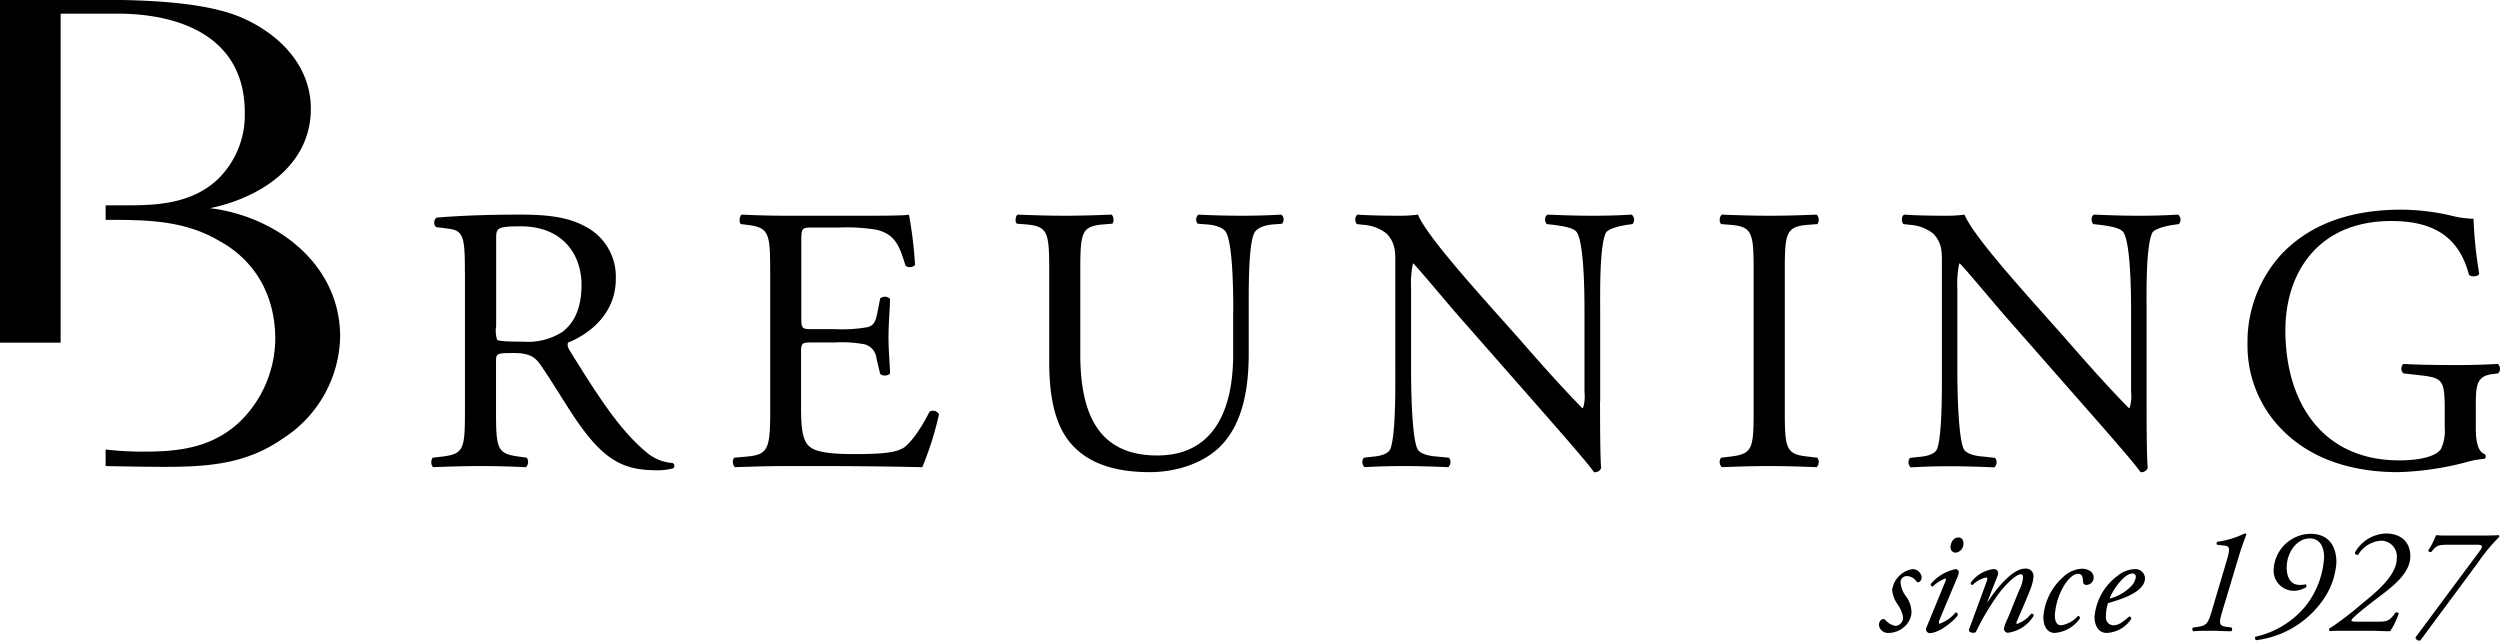
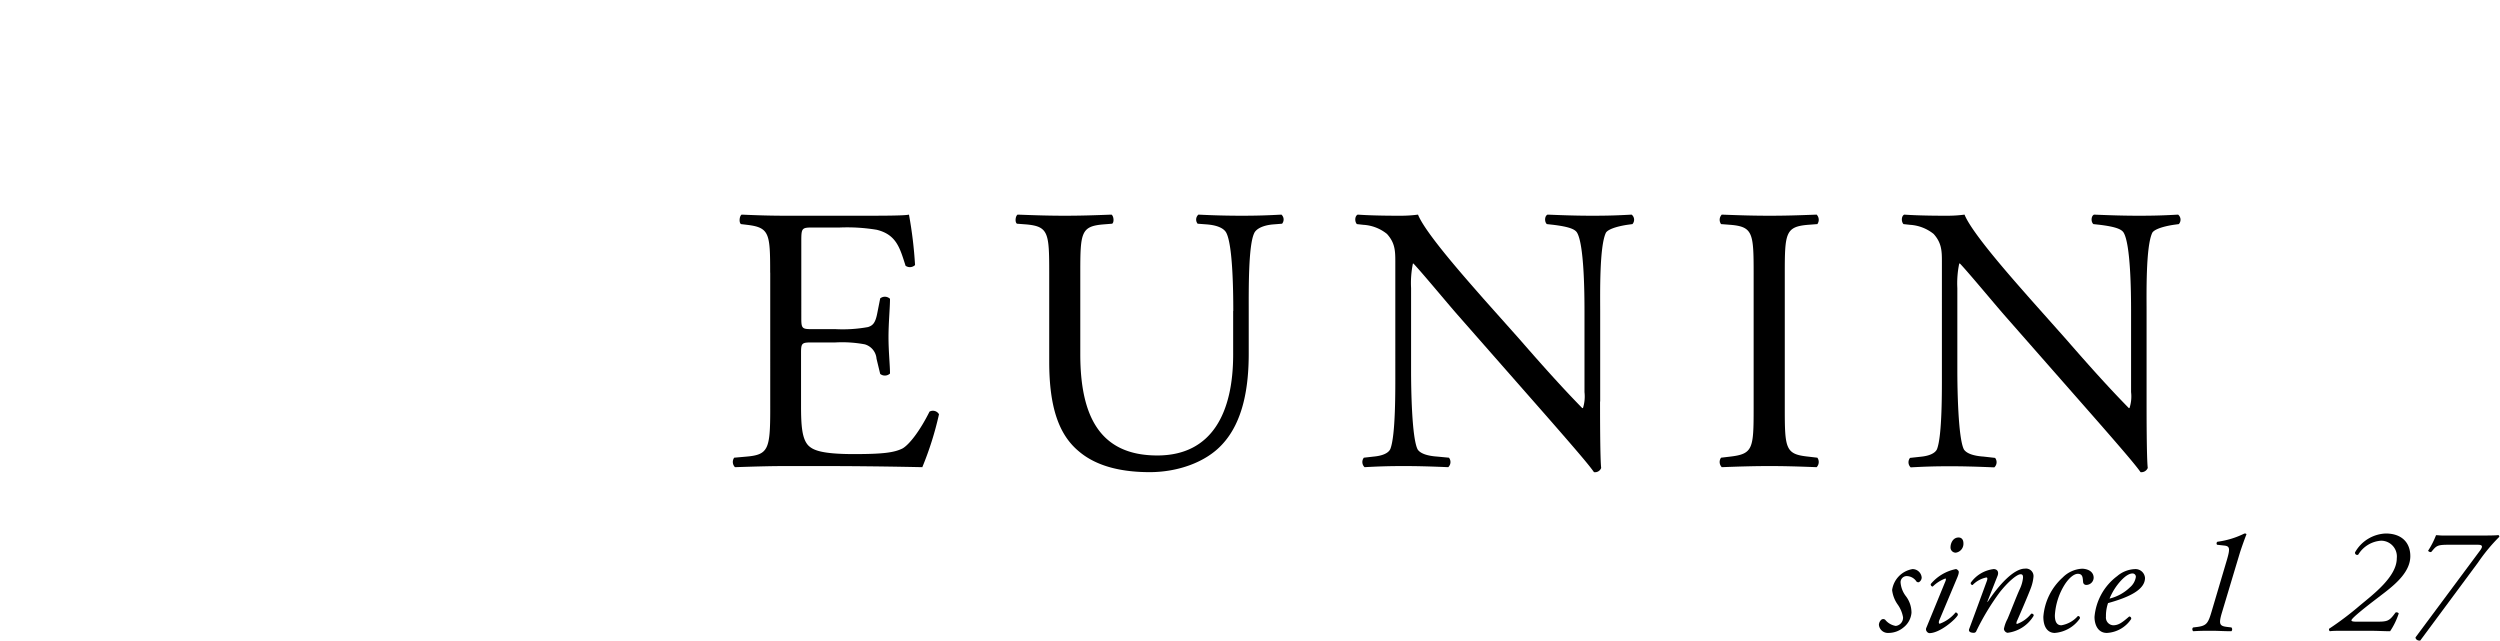
<svg xmlns="http://www.w3.org/2000/svg" id="Sort" viewBox="0 0 382.19 97.93">
-   <path d="M32.09,31.83c7.55-1.55,15.43-6.43,15.43-15.2,0-6.55-4.74-11.36-10.44-13.88C29.7-.51,16,0,9.27,0H0V52.39H9.27V2.09c.92,0,8.64,0,9.28,0,9.73.16,18.87,4,18.87,15.09a13.69,13.69,0,0,1-4.11,10.21c-3.77,3.56-8.77,4-13.54,4H16.15v2.22c6.12,0,11.91,0,17.38,3.22,5.66,3.11,8.55,8.55,8.55,15a17.84,17.84,0,0,1-5.55,12.77c-4.11,3.77-9,4.44-14.32,4.44a49.17,49.17,0,0,1-6.06-.32v2.53c3.08.06,6.17.12,9.28.12C32,71.35,37.75,70.9,43.3,67A18.92,18.92,0,0,0,52,51.48c0-11.21-9.88-18.43-19.87-19.65Z" />
-   <path d="M71.07,41.74c0-5.51-.18-6.5-2.56-6.79l-1.85-.23a1,1,0,0,1,.06-1.45C70,33,74,32.81,79.65,32.81c3.59,0,7,.29,9.68,1.74a8.62,8.62,0,0,1,4.81,8.11c0,5.51-4.35,8.53-7.25,9.69-.28.34,0,.92.3,1.39,4.63,7.48,7.71,12.12,11.65,15.42a7,7,0,0,0,4,1.63.48.48,0,0,1,.06.81,9.16,9.16,0,0,1-2.55.29c-4.93,0-7.89-1.45-12-7.31-1.5-2.14-3.88-6.14-5.68-8.75-.87-1.28-1.8-1.86-4.11-1.86-2.61,0-2.73.06-2.73,1.28v7.3c0,6.09.12,6.79,3.48,7.25l1.22.17a1.14,1.14,0,0,1-.12,1.45c-2.61-.11-4.58-.17-6.9-.17s-4.52.06-7.25.17c-.35-.17-.46-1-.11-1.45l1.45-.17c3.36-.41,3.48-1.16,3.48-7.25V41.74ZM75.82,50A4.65,4.65,0,0,0,76,51.94c.18.17,1.05.29,4,.29a9.69,9.69,0,0,0,6-1.51c1.56-1.21,2.9-3.24,2.9-7.19,0-4.58-2.84-8.93-9.28-8.93-3.6,0-3.77.24-3.77,1.86V50Z" />
  <path d="M117.74,41.68c0-6-.11-6.9-3.54-7.31l-.92-.11c-.35-.24-.23-1.28.11-1.45,2.5.11,4.47.17,6.84.17h10.91c3.71,0,7.13,0,7.82-.17a64.05,64.05,0,0,1,.93,7.71,1.14,1.14,0,0,1-1.45.11c-.87-2.72-1.39-4.75-4.4-5.5a27.72,27.72,0,0,0-5.63-.35h-4.17c-1.74,0-1.74.11-1.74,2.32V48.69c0,1.63.17,1.63,1.91,1.63h3.36A21.53,21.53,0,0,0,132.7,50c.7-.23,1.1-.58,1.39-2l.47-2.38a1.13,1.13,0,0,1,1.5.06c0,1.39-.23,3.65-.23,5.86s.23,4.29.23,5.56a1.13,1.13,0,0,1-1.5.06L134,54.84a2.49,2.49,0,0,0-1.8-2.2,19,19,0,0,0-4.47-.29h-3.36c-1.74,0-1.91,0-1.91,1.56v8.18c0,3.07.17,5,1.1,6,.69.69,1.91,1.33,7,1.33,4.47,0,6.15-.23,7.43-.87,1-.58,2.61-2.61,4.11-5.62a1.07,1.07,0,0,1,1.45.4A49.15,49.15,0,0,1,141,71.42c-5.22-.11-10.38-.17-15.54-.17h-5.22c-2.49,0-4.46.06-7.88.17a1.13,1.13,0,0,1-.12-1.45l1.92-.17c3.3-.29,3.59-1.16,3.59-7.25V41.68Z" />
  <path d="M188.54,47.53c0-3.59-.12-10.26-1.1-12-.41-.69-1.45-1.1-2.9-1.22l-1.45-.11a1,1,0,0,1,.12-1.39c2.2.11,4.34.17,6.61.17,2.43,0,4-.06,6.08-.17A1,1,0,0,1,196,34.2l-1.39.11c-1.45.12-2.61.64-2.9,1.4-.87,1.91-.81,8.58-.81,11.82v6.56c0,5-.81,10.37-4.06,13.85-2.49,2.73-6.79,4.24-11.08,4.24-4,0-8-.76-10.84-3.19-3.07-2.55-4.52-6.79-4.52-13.69V41.62c0-6-.12-7-3.48-7.31l-1.45-.11c-.35-.23-.23-1.22.11-1.39,2.9.11,4.88.17,7.2.17s4.29-.06,7.13-.17c.34.17.46,1.16.11,1.39l-1.39.11c-3.36.29-3.48,1.28-3.48,7.31V54.14c0,9.34,2.9,15.49,11.77,15.49,8.41,0,11.6-6.61,11.6-15.43V47.53Z" />
  <path d="M244.61,61.39c0,1.74,0,8.64.17,10.15a1,1,0,0,1-1.1.64c-.69-1-2.38-3-7.42-8.76L222.81,48.11c-1.57-1.79-5.51-6.55-6.73-7.82H216a14.93,14.93,0,0,0-.28,3.77V56.7c0,2.72.11,10.26,1,12,.4.64,1.51,1,3,1.1l1.79.17a1.07,1.07,0,0,1-.11,1.45c-2.61-.11-4.64-.17-6.79-.17-2.43,0-4,.06-6,.17a1.08,1.08,0,0,1-.11-1.45L210,69.8c1.34-.12,2.26-.52,2.55-1.16.82-2.09.76-9.16.76-11.94V39.94c0-1.63-.06-2.84-1.28-4.18a6.33,6.33,0,0,0-3.59-1.39l-1-.11c-.35-.35-.35-1.22.12-1.45,2.43.17,5.51.17,6.55.17a19.77,19.77,0,0,0,2.67-.17c1.16,2.95,8.06,10.61,9.91,12.75l5.63,6.32c3.94,4.53,6.84,7.72,9.56,10.5H242a5.91,5.91,0,0,0,.23-2.44V47.53c0-2.72-.06-10.26-1.16-12-.35-.52-1.27-.87-3.59-1.16l-1-.11c-.4-.35-.35-1.28.12-1.45,2.66.11,4.64.17,6.84.17,2.49,0,4-.06,6-.17a1,1,0,0,1,.12,1.45l-.81.11c-1.86.29-3,.76-3.25,1.22-1,2.09-.87,9.28-.87,11.94V61.39Z" />
  <path d="M268.09,41.79c0-6.14-.11-7.13-3.54-7.42l-1.44-.11a1.13,1.13,0,0,1,.11-1.45c2.9.11,4.87.17,7.31.17s4.29-.06,7.19-.17a1.13,1.13,0,0,1,.11,1.45l-1.45.11c-3.42.29-3.53,1.28-3.53,7.42V62.44c0,6.14.11,7,3.53,7.36l1.45.17a1.13,1.13,0,0,1-.11,1.45c-2.9-.11-4.87-.17-7.19-.17s-4.41.06-7.31.17a1.12,1.12,0,0,1-.11-1.45l1.44-.17c3.43-.41,3.54-1.22,3.54-7.36V41.79Z" />
  <path d="M328.16,61.39c0,1.74,0,8.64.18,10.15a1.05,1.05,0,0,1-1.1.64c-.7-1-2.38-3-7.43-8.76L306.36,48.11c-1.56-1.79-5.51-6.55-6.73-7.82h-.11a14.8,14.8,0,0,0-.29,3.77V56.7c0,2.72.12,10.26,1,12,.41.64,1.51,1,3,1.1L305,70a1.06,1.06,0,0,1-.12,1.45c-2.61-.11-4.64-.17-6.78-.17-2.44,0-4,.06-6,.17A1.07,1.07,0,0,1,292,70l1.57-.17c1.33-.12,2.26-.52,2.55-1.16.81-2.09.75-9.16.75-11.94V39.94c0-1.63-.06-2.84-1.27-4.18a6.39,6.39,0,0,0-3.6-1.39l-1-.11c-.35-.35-.35-1.22.11-1.45,2.44.17,5.51.17,6.55.17a19.66,19.66,0,0,0,2.67-.17c1.16,2.95,8.06,10.61,9.92,12.75l5.62,6.32c3.94,4.53,6.84,7.72,9.57,10.5h.11a5.68,5.68,0,0,0,.24-2.44V47.53c0-2.72-.06-10.26-1.16-12-.35-.52-1.28-.87-3.6-1.16l-1-.11c-.41-.35-.35-1.28.11-1.45,2.67.11,4.64.17,6.84.17,2.5,0,4-.06,6-.17a1,1,0,0,1,.11,1.45l-.81.11c-1.86.29-3,.76-3.25,1.22-1,2.09-.87,9.28-.87,11.94V61.39Z" />
-   <path d="M378.49,65.33c0,2.32.35,3.72,1.39,4.12a.48.48,0,0,1-.05.7,13.07,13.07,0,0,0-2.85.52,45.33,45.33,0,0,1-10.37,1.51c-6.91,0-13.23-1.92-17.69-6.44a18.25,18.25,0,0,1-5.33-13.16,19.89,19.89,0,0,1,5.21-13.74c3.89-4.06,9.63-6.79,18.38-6.79a34.85,34.85,0,0,1,7.37.87,15.17,15.17,0,0,0,3.59.52,65.51,65.51,0,0,0,.87,8.41c-.17.47-1.21.52-1.56.17-1.63-6.26-6-8.23-11.89-8.23-11.25,0-16.18,8-16.18,16.7,0,11.13,5.74,19.89,17.4,19.89,3.59,0,5.74-.75,6.38-1.74a6.48,6.48,0,0,0,.58-3.31V63c0-4.87-.18-5.22-3.77-5.63l-2.55-.29a1,1,0,0,1,0-1.45c1.68.12,4.87.18,8.29.18,2.26,0,4.23-.06,6.14-.18a1,1,0,0,1,.06,1.45l-.92.12c-2.44.29-2.5,1.91-2.5,4.87v3.24Z" />
  <path d="M293.78,88.28a.84.84,0,0,1-.42.72.38.38,0,0,1-.44-.19,1.82,1.82,0,0,0-1.42-.74.94.94,0,0,0-.95.93,3.92,3.92,0,0,0,.79,2.11,4.17,4.17,0,0,1,.88,2.58A3.19,3.19,0,0,1,291,95.92a3.58,3.58,0,0,1-2.34.84,1.37,1.37,0,0,1-1.42-1.24,1.11,1.11,0,0,1,.35-.76.46.46,0,0,1,.62,0,2.63,2.63,0,0,0,1.61.93,1.27,1.27,0,0,0,1.11-1.33,4.8,4.8,0,0,0-.86-2,4.77,4.77,0,0,1-.81-2.16A3.78,3.78,0,0,1,292.38,87,1.41,1.41,0,0,1,293.78,88.28Z" />
  <path d="M297.4,88.88c.11-.25.11-.44,0-.44a5.39,5.39,0,0,0-1.93,1.23.32.32,0,0,1-.3-.39A6.72,6.72,0,0,1,299,87c.17,0,.28.14.38.24s.13.34-.14,1l-2.77,6.59c-.09.24-.11.52.07.52a5.63,5.63,0,0,0,2.42-1.72.36.36,0,0,1,.35.39c-.35.68-2.75,2.77-4.35,2.77a.53.53,0,0,1-.37-.21.55.55,0,0,1-.09-.63Zm2.76-5.83A1.37,1.37,0,0,1,299,84.49a.79.79,0,0,1-.81-.86c0-.51.33-1.46,1.23-1.46C299.91,82.17,300.16,82.54,300.16,83.05Z" />
  <path d="M303.81,92l.07,0c1.65-2.51,3.95-5.07,5.69-5.07a1.15,1.15,0,0,1,1.3,1.26,6.56,6.56,0,0,1-.37,1.62c-.42,1.16-2.09,5-2.16,5.14s-.12.44,0,.44a4.84,4.84,0,0,0,2.19-1.58c.32,0,.37.14.37.32a5.43,5.43,0,0,1-4,2.61.69.69,0,0,1-.55-.59,5.3,5.3,0,0,1,.55-1.53c.49-1.14,1.35-3.41,1.88-4.57a5.35,5.35,0,0,0,.49-1.7c0-.28,0-.56-.37-.56-.56,0-1.93,1.16-3.2,2.77a37.29,37.29,0,0,0-3.56,5.9.41.41,0,0,1-.42.28c-.25,0-.88-.07-.67-.61.12-.3,2.58-7,2.69-7.31s.12-.54-.07-.54a4.08,4.08,0,0,0-2.11,1.16.29.29,0,0,1-.28-.35A5,5,0,0,1,304.78,87c.56,0,.82.42.61,1Z" />
  <path d="M320.07,88.32a1.13,1.13,0,0,1-1.14,1.1.46.46,0,0,1-.47-.42c-.07-.58,0-1.28-.81-1.28-.51,0-1.23.49-1.95,1.56a9.93,9.93,0,0,0-1.56,4.8c0,1.17.44,1.51,1,1.51a4.29,4.29,0,0,0,2.51-1.41.28.28,0,0,1,.3.39,5.19,5.19,0,0,1-3.83,2.19c-.91,0-1.74-.68-1.74-2.47a9,9,0,0,1,2.95-6,4.5,4.5,0,0,1,3-1.35C319.51,87,320.07,87.6,320.07,88.32Z" />
  <path d="M327.92,88.35c0,1.76-2.3,2.92-5.65,3.85a6,6,0,0,0-.32,2.07,1.18,1.18,0,0,0,1.11,1.32c.84,0,1.42-.46,2.44-1.34a.3.3,0,0,1,.3.39,4.75,4.75,0,0,1-3.71,2.12c-1.4,0-1.89-1.31-1.89-2.44a8.71,8.71,0,0,1,3.47-6.25A4.44,4.44,0,0,1,326.45,87,1.46,1.46,0,0,1,327.92,88.35Zm-3.7.44a9.26,9.26,0,0,0-1.72,2.72,6.82,6.82,0,0,0,3.12-1.72,2.61,2.61,0,0,0,.9-1.58.5.5,0,0,0-.53-.54C325.66,87.67,325.06,87.88,324.22,88.79Z" />
  <path d="M339.69,93.62c-.56,1.86-.35,2.09.84,2.23l.6.07a.43.43,0,0,1,0,.58c-1.19,0-2.05-.07-3-.07s-1.79,0-2.83.07c-.19-.12-.19-.51,0-.58l.58-.07c1.46-.19,1.69-.56,2.23-2.39l2.32-7.83c.53-1.81.46-2.14-.42-2.23l-1.07-.12a.31.31,0,0,1,.05-.46,13.13,13.13,0,0,0,4.13-1.26c.17,0,.26,0,.31.12-.31.79-.7,1.88-1,2.81Z" />
-   <path d="M357.18,86a11.2,11.2,0,0,1-2,5.65,14.66,14.66,0,0,1-10.26,6.22.37.37,0,0,1-.12-.53,13.83,13.83,0,0,0,7.66-4.67,13.34,13.34,0,0,0,2.84-7.46c0-1.51-.58-2.9-2.21-2.9-2,0-3.51,2.21-3.51,4.44,0,1.32.47,2.67,2,2.67a4.26,4.26,0,0,0,.89-.09.33.33,0,0,1,.09.44,3.87,3.87,0,0,1-1.86.55,3.09,3.09,0,0,1-3.11-3.34,5.73,5.73,0,0,1,5.53-5.37C356,81.56,357.18,83.49,357.18,86Z" />
  <path d="M362.59,92.09c-2.72,2.11-3.11,2.6-3.11,2.74s.18.21.79.21H363c2,0,2.2,0,3.22-1.4a.42.42,0,0,1,.49.14,10.94,10.94,0,0,1-1.32,2.72c-.93,0-1.88-.07-3.42-.07h-3.34c-1.23,0-2,0-2.44.07a.3.3,0,0,1-.14-.26.22.22,0,0,1,0-.11,47.32,47.32,0,0,0,4.76-3.6c2.07-1.72,5.6-4.39,5.6-7.18A2.41,2.41,0,0,0,364,82.66a4.43,4.43,0,0,0-3.48,2.13.33.33,0,0,1-.49-.35,5.64,5.64,0,0,1,4.69-2.88c2.42,0,3.76,1.37,3.76,3.46,0,2.26-2,4.07-3.88,5.53Z" />
  <path d="M370,97.92c-.4.07-.75-.21-.72-.49l9.84-13.24c.56-.74.31-.91-.34-.91h-4.44c-1.74,0-1.86.14-2.63,1.07-.11.12-.44,0-.51-.16a12.59,12.59,0,0,0,1.21-2.37c.35,0,.65.05,1,.05s.81,0,1.44,0h3.93c1.27,0,2.83,0,3.13-.07a.22.22,0,0,1,.16.28A27,27,0,0,0,378.83,86Z" />
</svg>